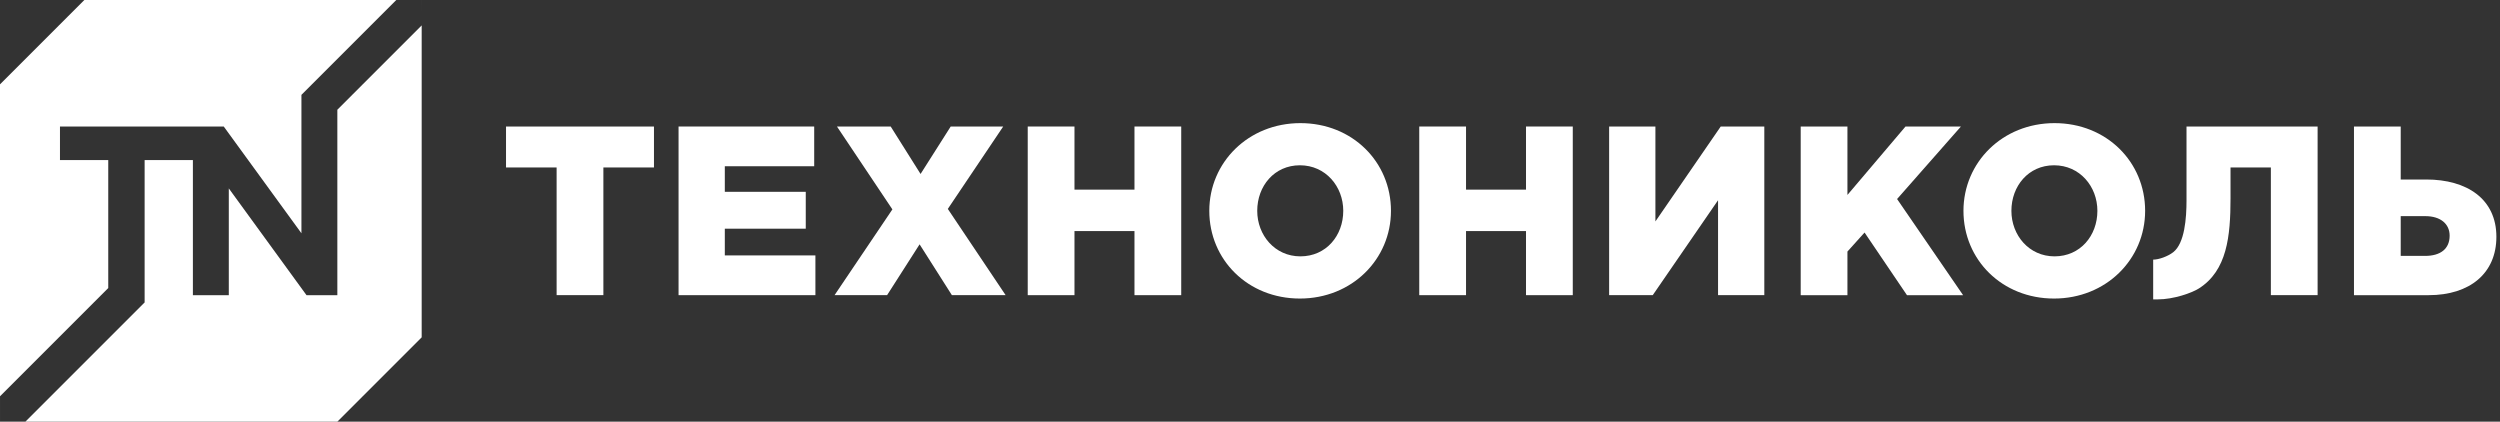
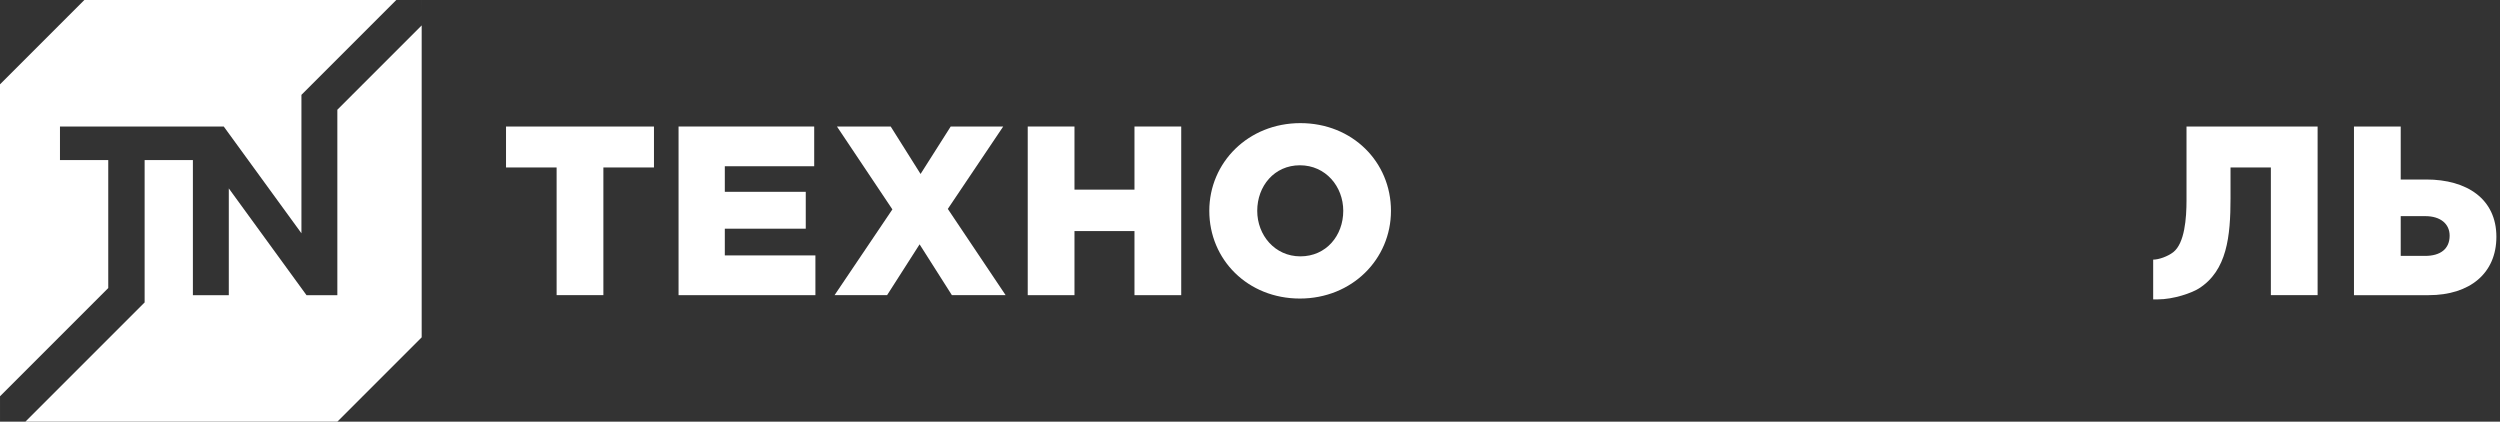
<svg xmlns="http://www.w3.org/2000/svg" width="415" height="70" viewBox="0 0 415 70" fill="none">
  <rect x="0" y="0" width="415" height="70" fill="#333333" stroke="none" />
  <path d="M65.782 0L50.038 15.744V38.724L37.142 21.002H9.955V26.57H17.97V47.813L0.002 65.782V70H0V14L14 0H65.782ZM69.998 56L56 69.996L4.217 70H0.002L4.217 69.996L24.008 50.205V26.57H32.02V48.998H37.981V31.274L50.879 48.998H56V18.214L69.998 4.216V56ZM69.998 2.811V0H70L69.998 2.811Z" fill="white" />
  <path d="M92.398 27.8H83.999V21.001H108.559V27.8H100.161V48.997H92.399L92.398 27.8Z" fill="white" />
  <path d="M112.64 21.001H135.157V27.597H120.319V31.841H133.756V37.962H120.319V42.399H135.358V48.998H112.64V21.001Z" fill="white" />
  <path d="M148.136 34.759L138.934 21.001H147.856L152.814 28.879L157.817 21.001H166.533L157.337 34.68L166.936 48.997H158.015L152.653 40.559L147.255 48.997H138.535L148.136 34.759Z" fill="white" />
  <path d="M170.603 21.001H178.363V31.48H188.323V21.001H196.083V48.997H188.323V38.357H178.363V48.997H170.603V21.001Z" fill="white" />
  <path d="M200.743 34.999C200.743 26.958 207.223 20.439 215.864 20.439C224.501 20.439 230.901 26.88 230.901 34.999C230.901 43.039 224.421 49.559 215.784 49.559C207.14 49.559 200.743 43.117 200.743 34.999ZM222.981 34.999C222.981 30.959 220.062 27.437 215.783 27.437C211.54 27.437 208.701 30.878 208.701 34.999C208.701 39.04 211.623 42.555 215.863 42.555C220.139 42.556 222.981 39.119 222.981 34.999Z" fill="white" />
-   <path d="M235.597 21.001H243.361V31.48H253.317V21.001H261.08V48.997H253.317V38.357H243.361V48.997H235.597V21.001Z" fill="white" />
-   <path d="M267.116 21.001H274.798V36.758L285.64 21.001H292.876V48.997H285.196V33.24L274.355 48.997H267.116V21.001Z" fill="white" />
-   <path d="M298.917 21.001H306.674V32.361L316.314 21.001H325.514L314.916 33.038L325.873 48.998H316.556L309.516 38.6L306.674 41.758V48.998H298.917V21.001Z" fill="white" />
-   <path d="M325.934 34.999C325.934 26.958 332.411 20.439 341.05 20.439C349.69 20.439 356.092 26.88 356.092 34.999C356.092 43.039 349.61 49.559 340.972 49.559C332.331 49.559 325.934 43.117 325.934 34.999ZM348.167 34.999C348.167 30.959 345.253 27.437 340.973 27.437C336.73 27.437 333.893 30.878 333.893 34.999C333.893 39.04 336.81 42.555 341.05 42.555C345.33 42.556 348.167 39.119 348.167 34.999Z" fill="white" />
  <path d="M390.76 21.001H398.519V29.797H402.759C409.479 29.797 414.401 33 414.401 39.315C414.401 45.359 410.001 48.998 403.161 48.998H390.76V21.001ZM402.561 42.479C405.118 42.479 406.64 41.318 406.64 39.119C406.64 37.16 405.118 35.879 402.599 35.879H398.519V42.479H402.561Z" fill="white" />
  <path d="M362.961 21.001V33.283C362.961 36.185 362.667 40.384 360.751 41.869C359.852 42.565 358.367 43.098 357.427 43.098V49.699H358.163C360.847 49.699 363.853 48.62 365.008 47.887C369.688 44.916 370.267 39.264 370.267 32.88V27.8H376.964V48.996H384.723V21.001H362.961Z" fill="white" />
</svg>